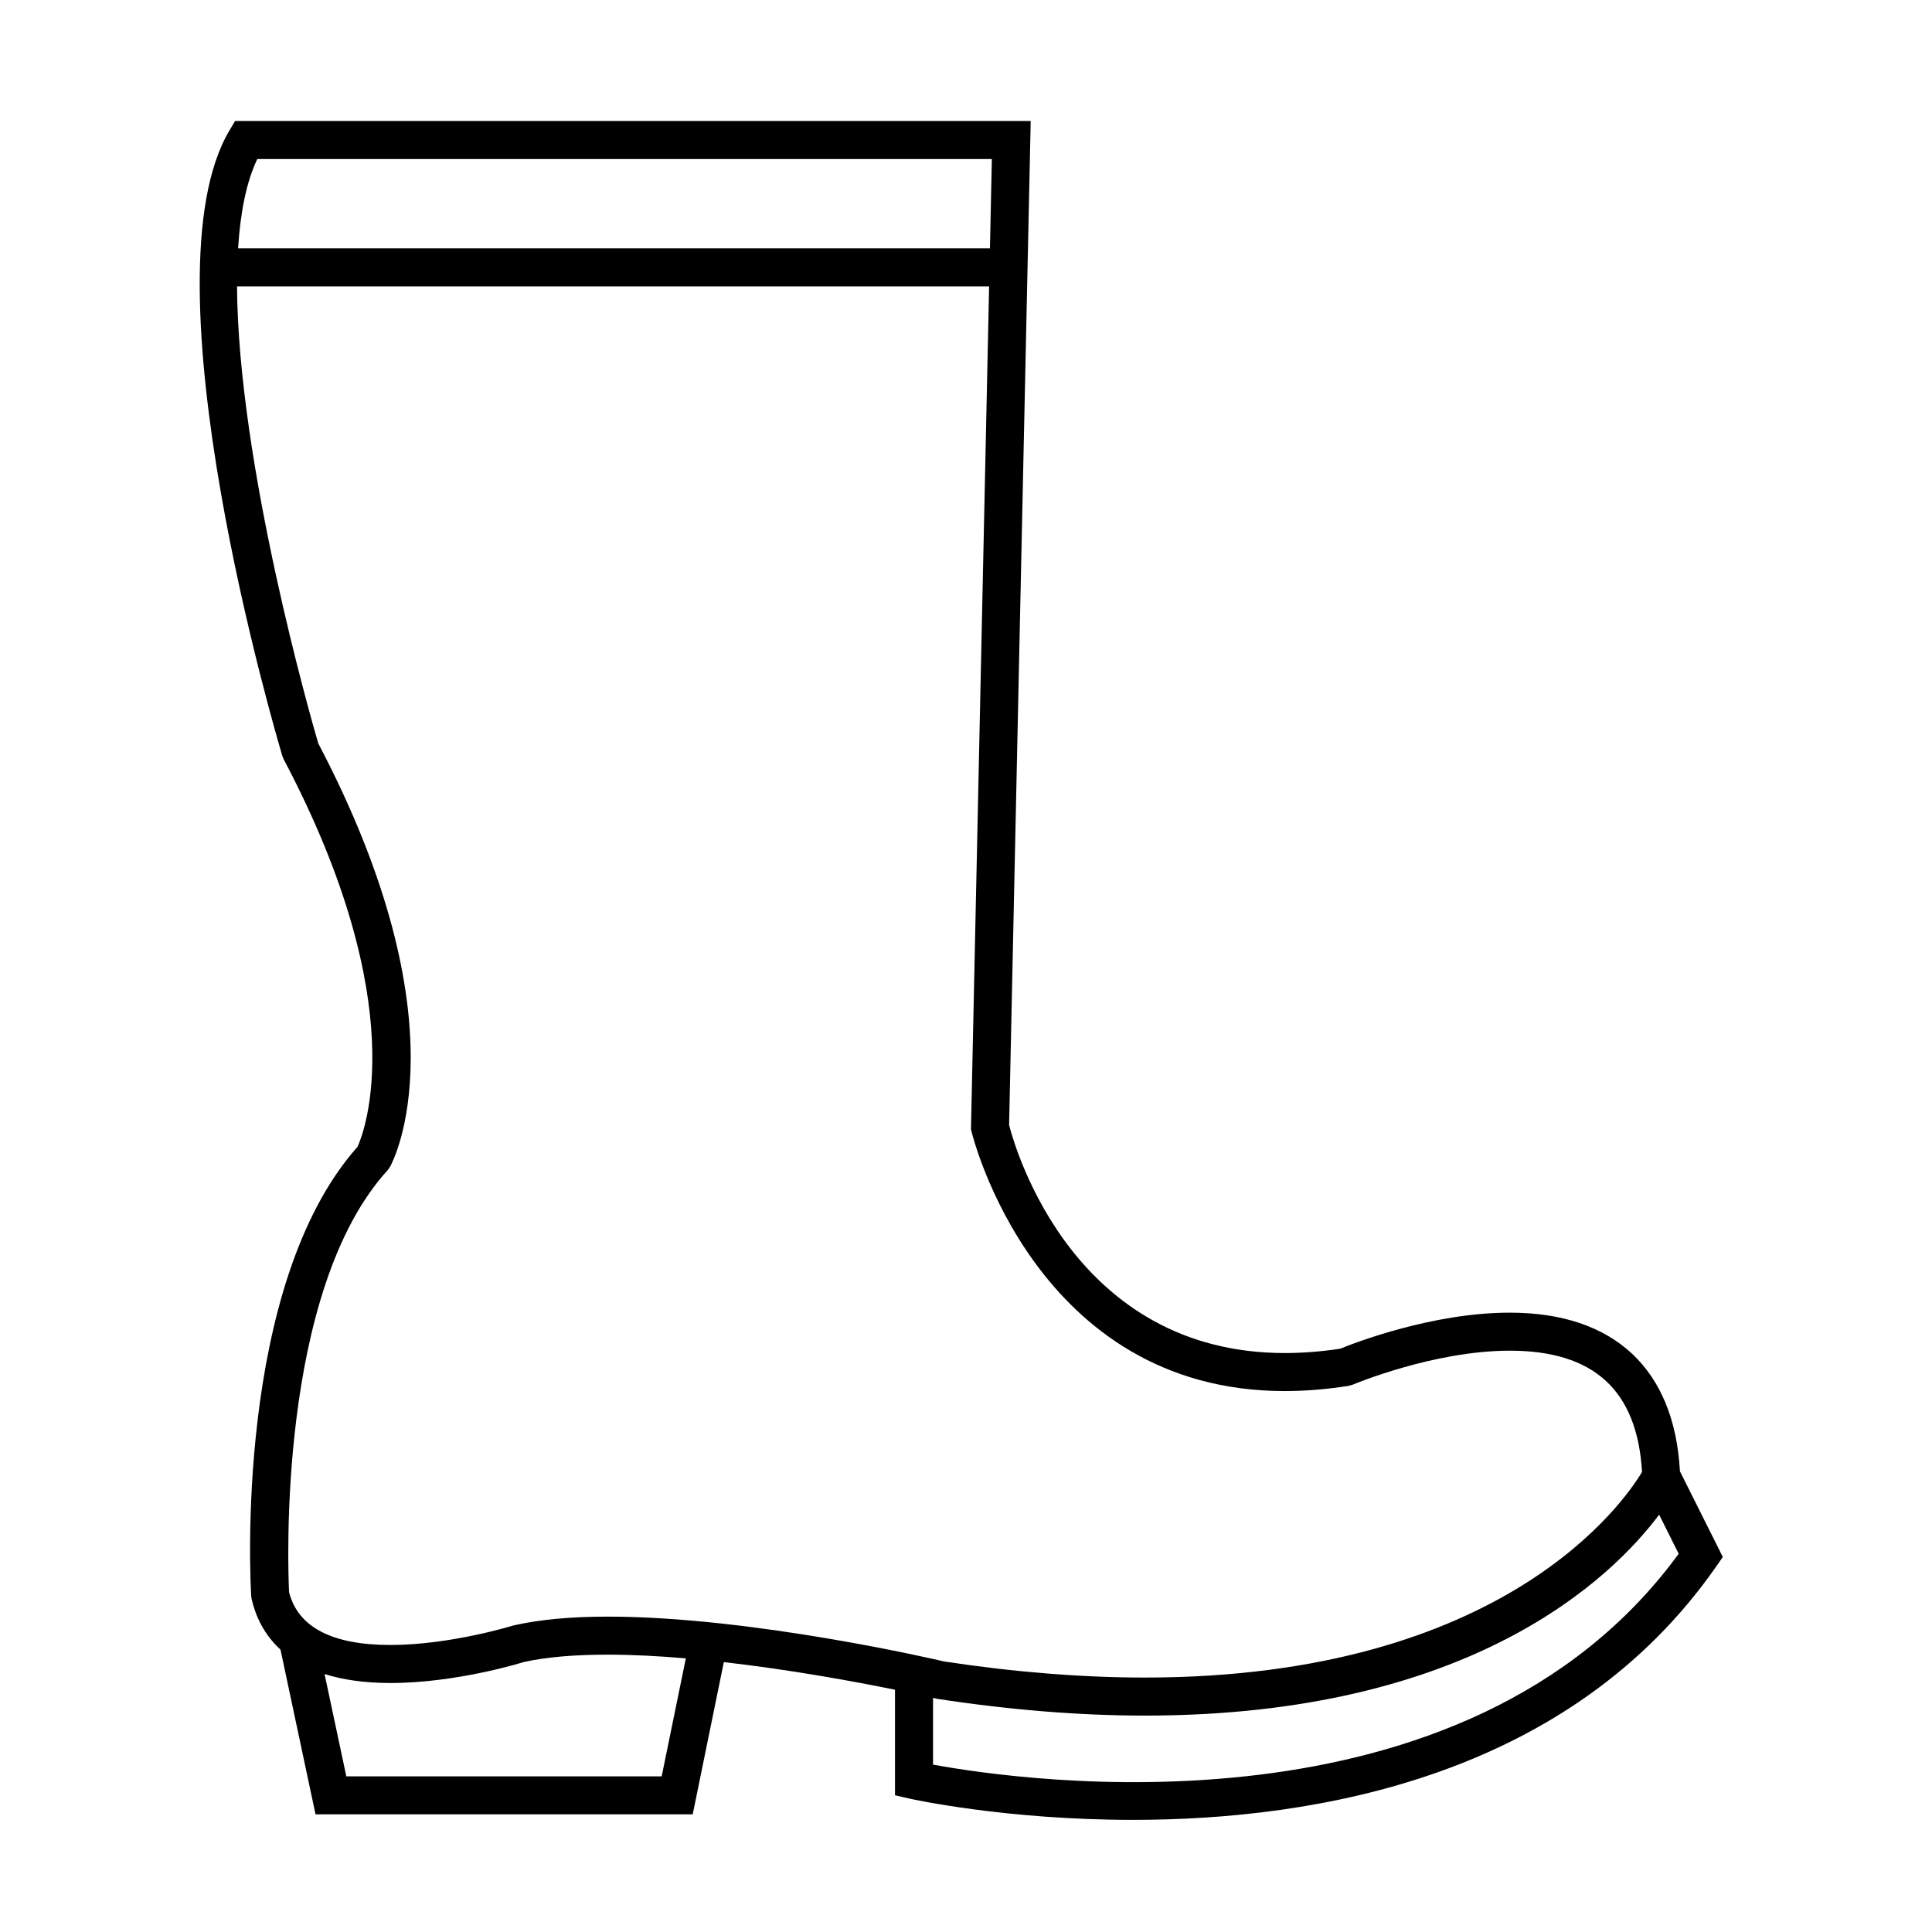
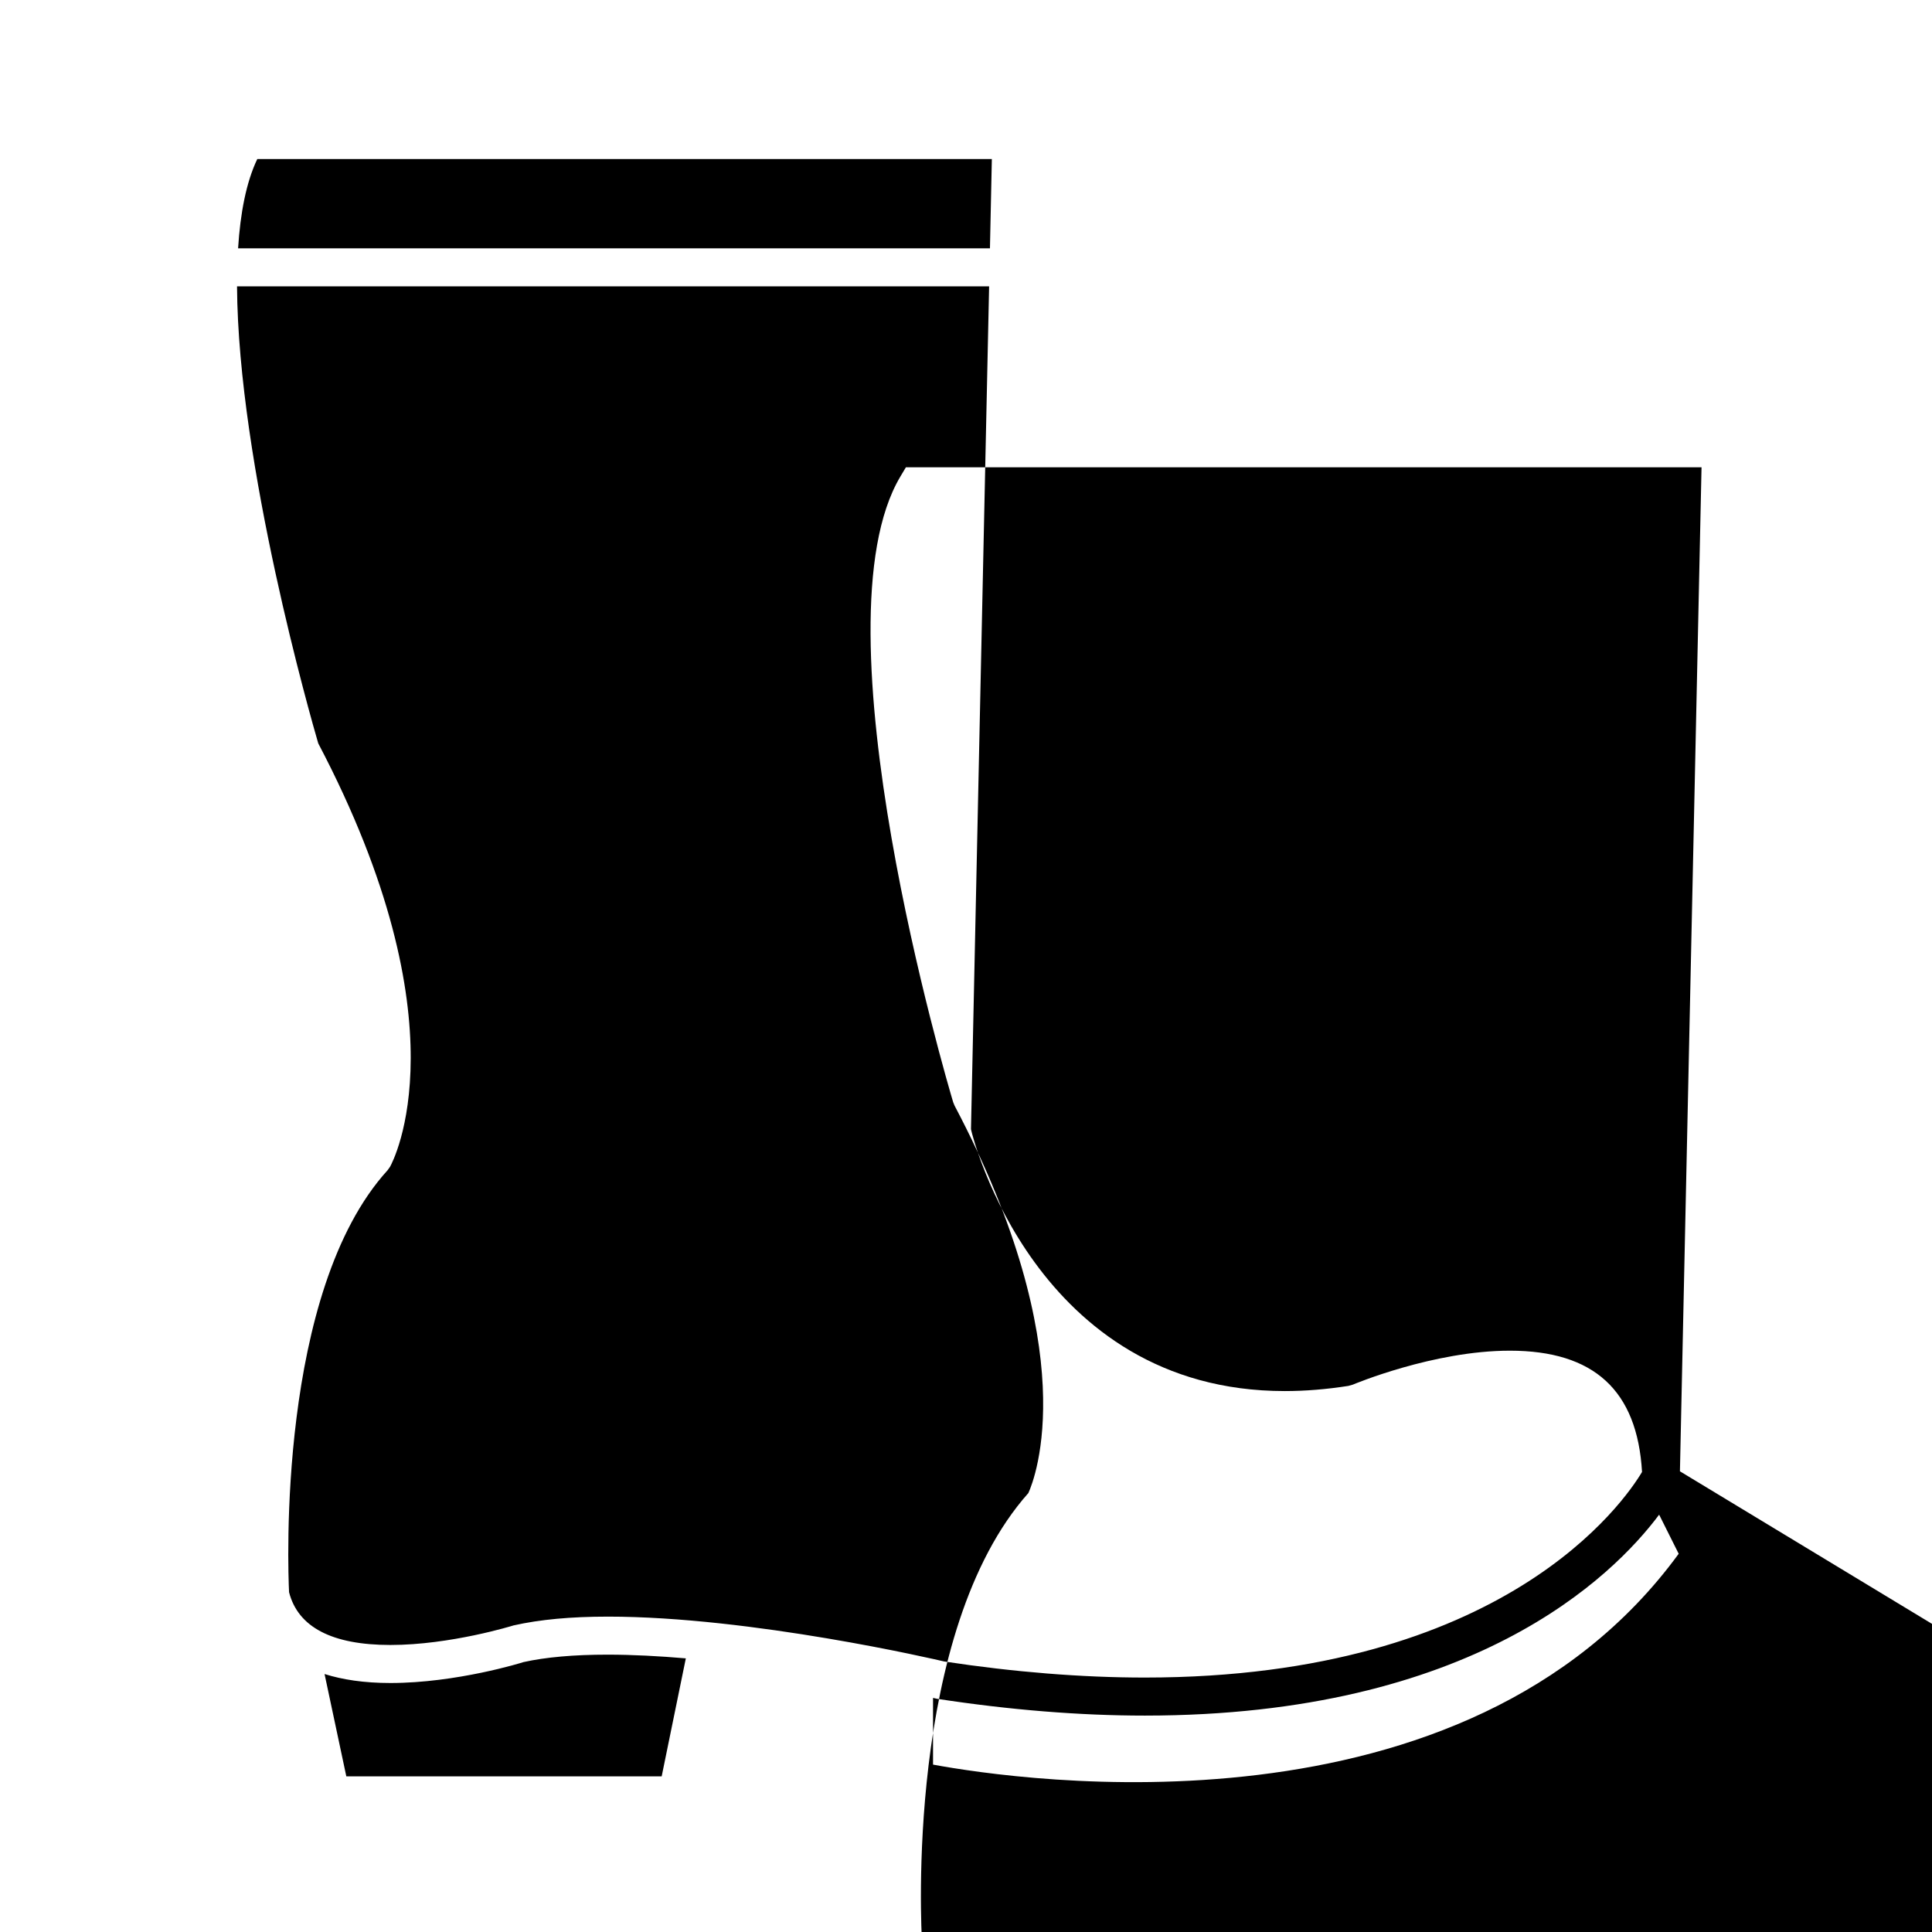
<svg xmlns="http://www.w3.org/2000/svg" fill="#000000" width="800px" height="800px" version="1.1" viewBox="144 144 512 512">
-   <path d="m589.2 533.91c-1.473-27.109-17.418-42.043-45.074-42.043-20.52 0-41.117 7.992-44.945 9.551-5.043 0.766-9.977 1.152-14.68 1.152-55.816 0-71.375-53.785-73.078-60.422l5.723-266.08-210.85 0.004-1.465 2.457c-23.402 39.281 12.453 160.66 13.992 165.81l0.371 0.906c34.426 65.277 21.352 98.703 19.562 102.66-32.723 36.805-28.391 115.7-28.188 119.05l0.117 0.832c1.039 4.488 3.25 9.352 7.648 13.383l9.285 43.648h99.957l8.246-40.34c17.801 2.031 34.742 5.16 45.363 7.316v27.977l3.914 0.898c0.605 0.137 25.461 5.617 59.129 5.617 48.707 0 115.85-11.473 154.63-67.215l1.707-2.453zm-377.02-347.76h194.67l-0.504 23.664h-199.25c0.59-9.344 2.148-17.516 5.086-23.664zm107.17 428.61h-83.57l-5.769-27.125c4.684 1.477 10.402 2.379 17.453 2.379 17.512 0 34.926-5.414 35.238-5.535 5.906-1.316 13.418-1.98 22.32-1.98 6.629 0 13.66 0.379 20.73 0.984zm-14.332-42.336c-9.637 0-17.879 0.742-24.922 2.328-0.168 0.055-16.707 5.184-32.633 5.184-15.457 0-24.488-4.711-26.859-13.992-0.301-6.309-3.125-79.656 26.086-111.79l0.672-0.938c0.84-1.512 20.117-37.727-19.023-112.22-1.828-6.266-21.246-73.867-21.523-121.11h199.31l-4.793 222.72-0.012 0.629 0.141 0.613c0.16 0.691 16.73 68.801 83.039 68.801 5.41 0 11.074-0.465 16.836-1.371l1.184-0.336c0.211-0.09 21.375-8.996 41.605-8.996 22.289 0 33.762 10.516 35.031 32.137-4.57 7.672-36.395 54.48-131.75 54.488h-0.016c-16.738 0-34.758-1.457-53.172-4.262-2.059-0.484-50.961-11.887-89.203-11.887zm86.246 39.219v-17.684c0.57 0.125 0.977 0.223 1.043 0.238 19.305 2.957 37.836 4.453 55.086 4.453h0.016c86.676-0.004 123.9-36.703 136.28-53.246l5.18 10.359c-56.574 77.5-174.63 60.113-197.6 55.879z" />
+   <path d="m589.2 533.91l5.723-266.08-210.85 0.004-1.465 2.457c-23.402 39.281 12.453 160.66 13.992 165.81l0.371 0.906c34.426 65.277 21.352 98.703 19.562 102.66-32.723 36.805-28.391 115.7-28.188 119.05l0.117 0.832c1.039 4.488 3.25 9.352 7.648 13.383l9.285 43.648h99.957l8.246-40.34c17.801 2.031 34.742 5.16 45.363 7.316v27.977l3.914 0.898c0.605 0.137 25.461 5.617 59.129 5.617 48.707 0 115.85-11.473 154.63-67.215l1.707-2.453zm-377.02-347.76h194.67l-0.504 23.664h-199.25c0.59-9.344 2.148-17.516 5.086-23.664zm107.17 428.61h-83.57l-5.769-27.125c4.684 1.477 10.402 2.379 17.453 2.379 17.512 0 34.926-5.414 35.238-5.535 5.906-1.316 13.418-1.98 22.32-1.98 6.629 0 13.66 0.379 20.73 0.984zm-14.332-42.336c-9.637 0-17.879 0.742-24.922 2.328-0.168 0.055-16.707 5.184-32.633 5.184-15.457 0-24.488-4.711-26.859-13.992-0.301-6.309-3.125-79.656 26.086-111.79l0.672-0.938c0.84-1.512 20.117-37.727-19.023-112.22-1.828-6.266-21.246-73.867-21.523-121.11h199.31l-4.793 222.72-0.012 0.629 0.141 0.613c0.16 0.691 16.73 68.801 83.039 68.801 5.41 0 11.074-0.465 16.836-1.371l1.184-0.336c0.211-0.09 21.375-8.996 41.605-8.996 22.289 0 33.762 10.516 35.031 32.137-4.57 7.672-36.395 54.48-131.75 54.488h-0.016c-16.738 0-34.758-1.457-53.172-4.262-2.059-0.484-50.961-11.887-89.203-11.887zm86.246 39.219v-17.684c0.57 0.125 0.977 0.223 1.043 0.238 19.305 2.957 37.836 4.453 55.086 4.453h0.016c86.676-0.004 123.9-36.703 136.28-53.246l5.18 10.359c-56.574 77.5-174.63 60.113-197.6 55.879z" />
</svg>